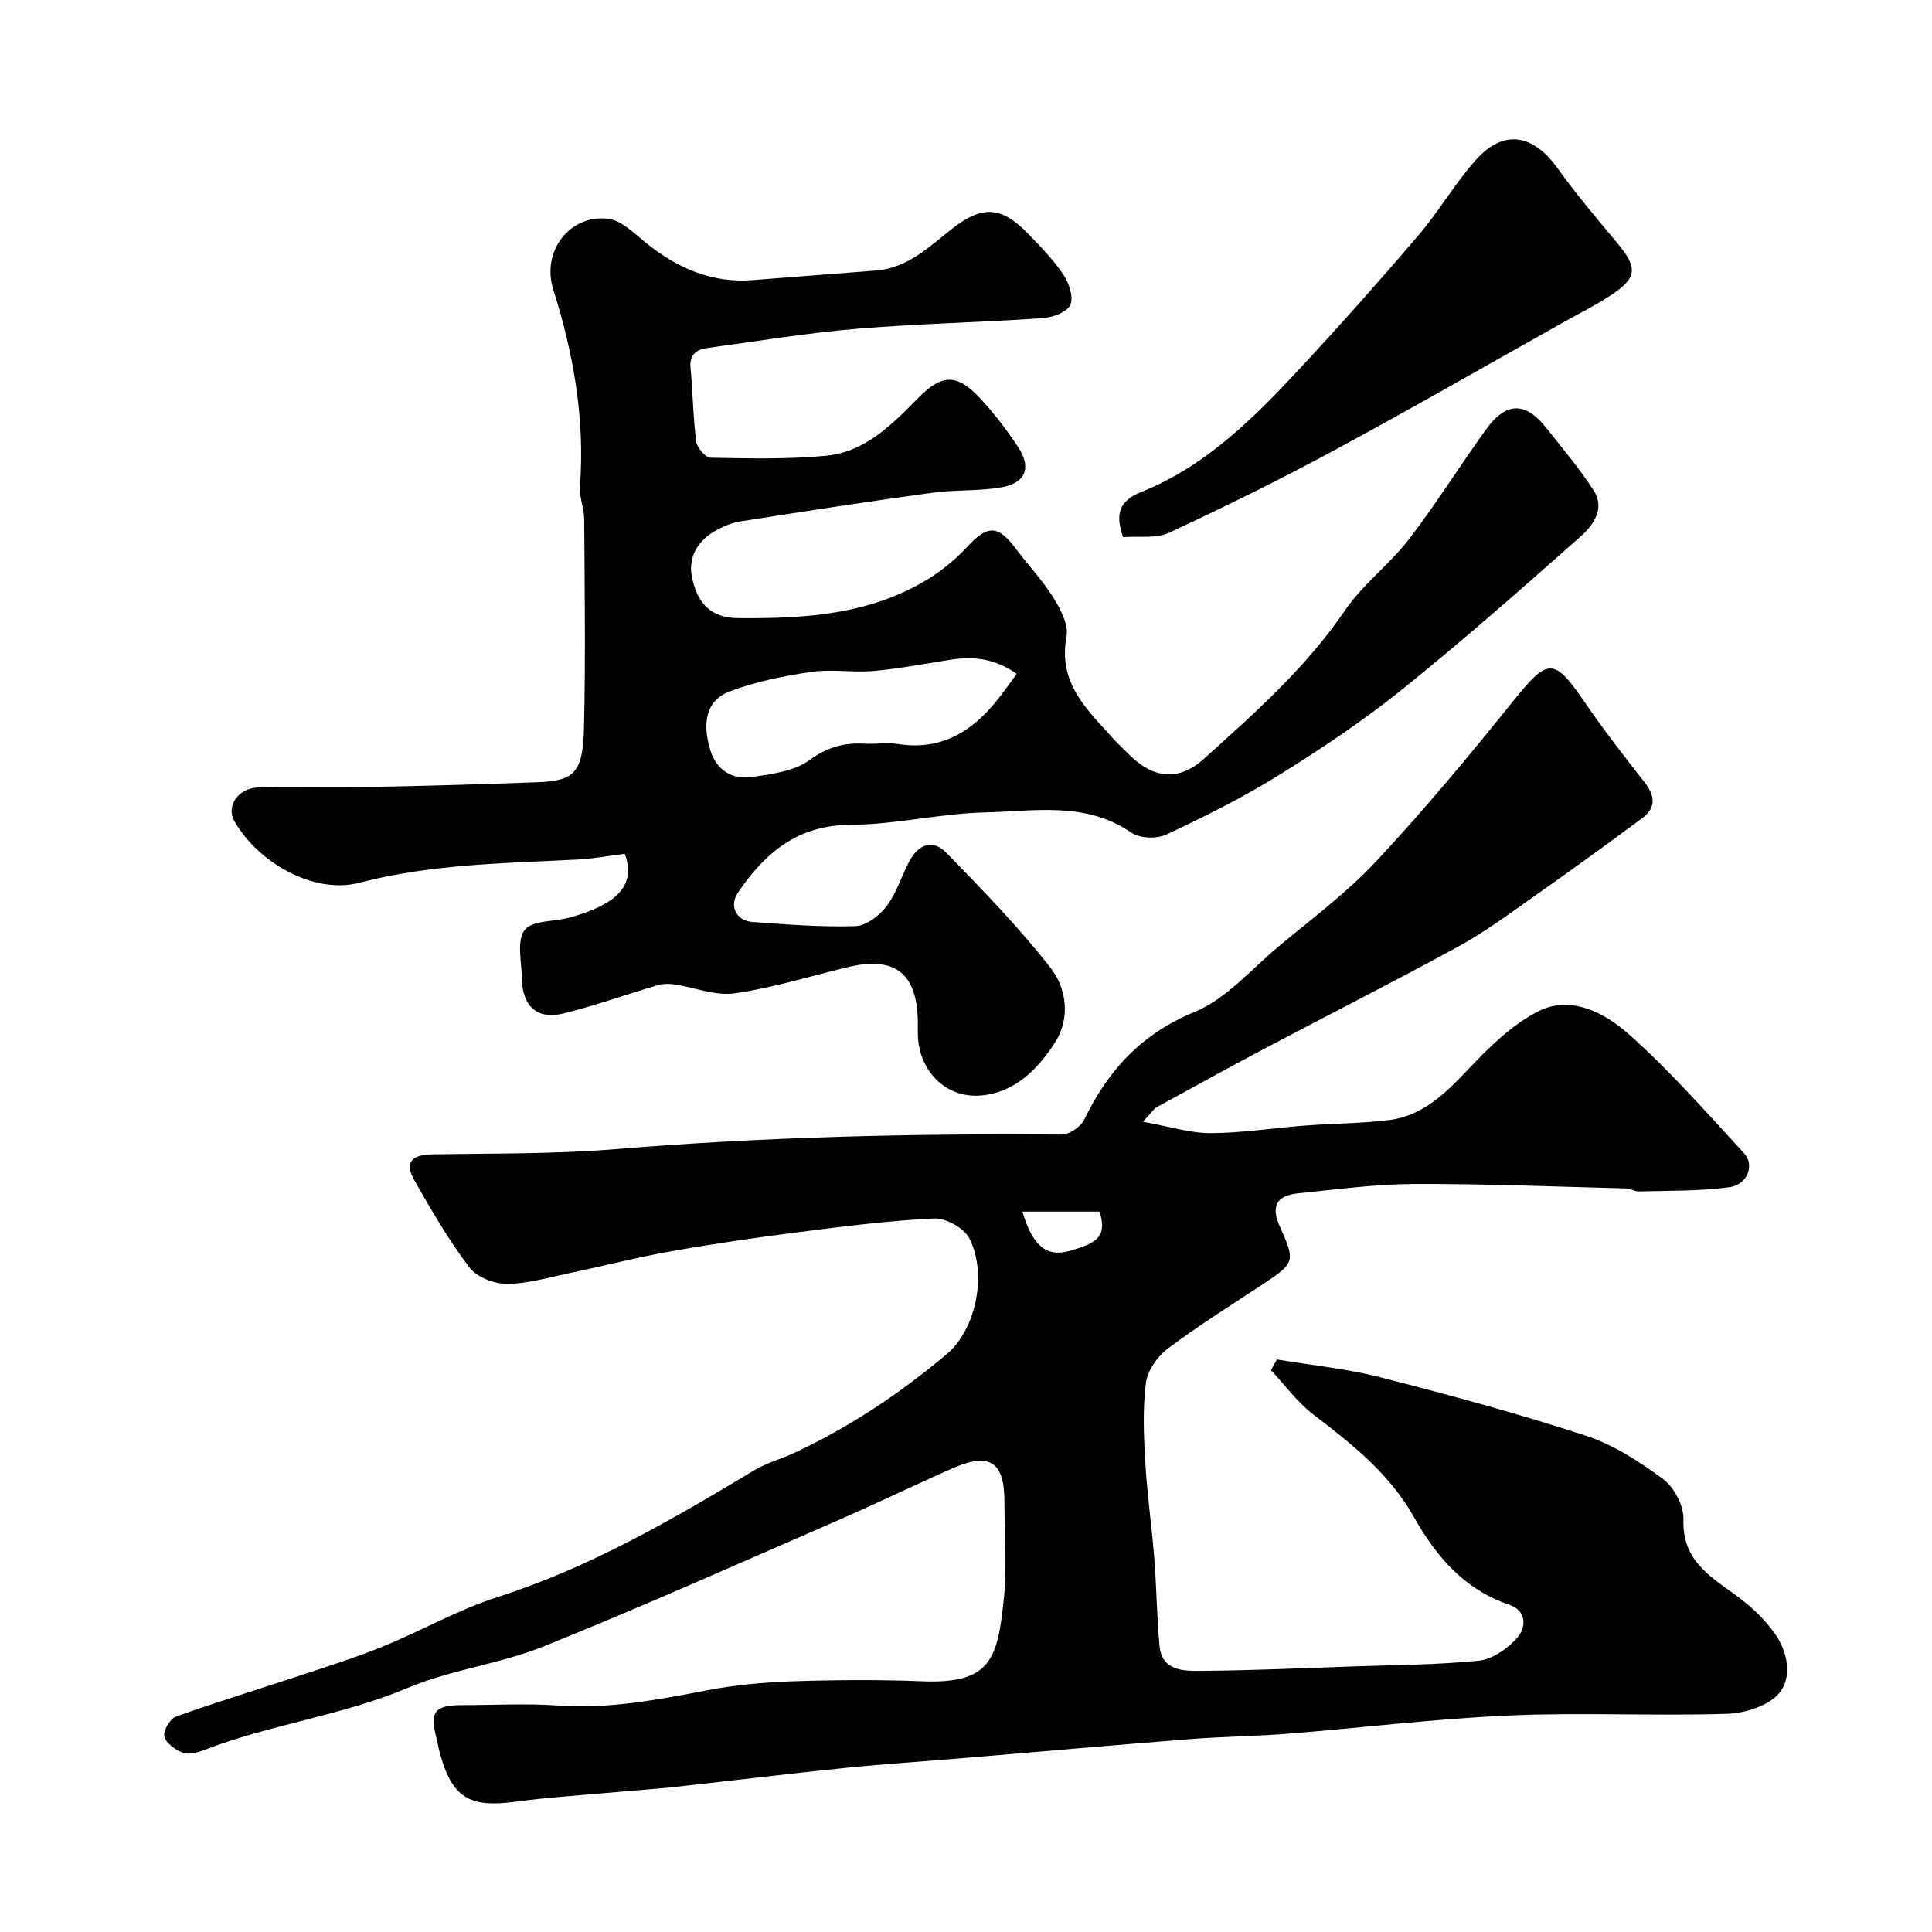
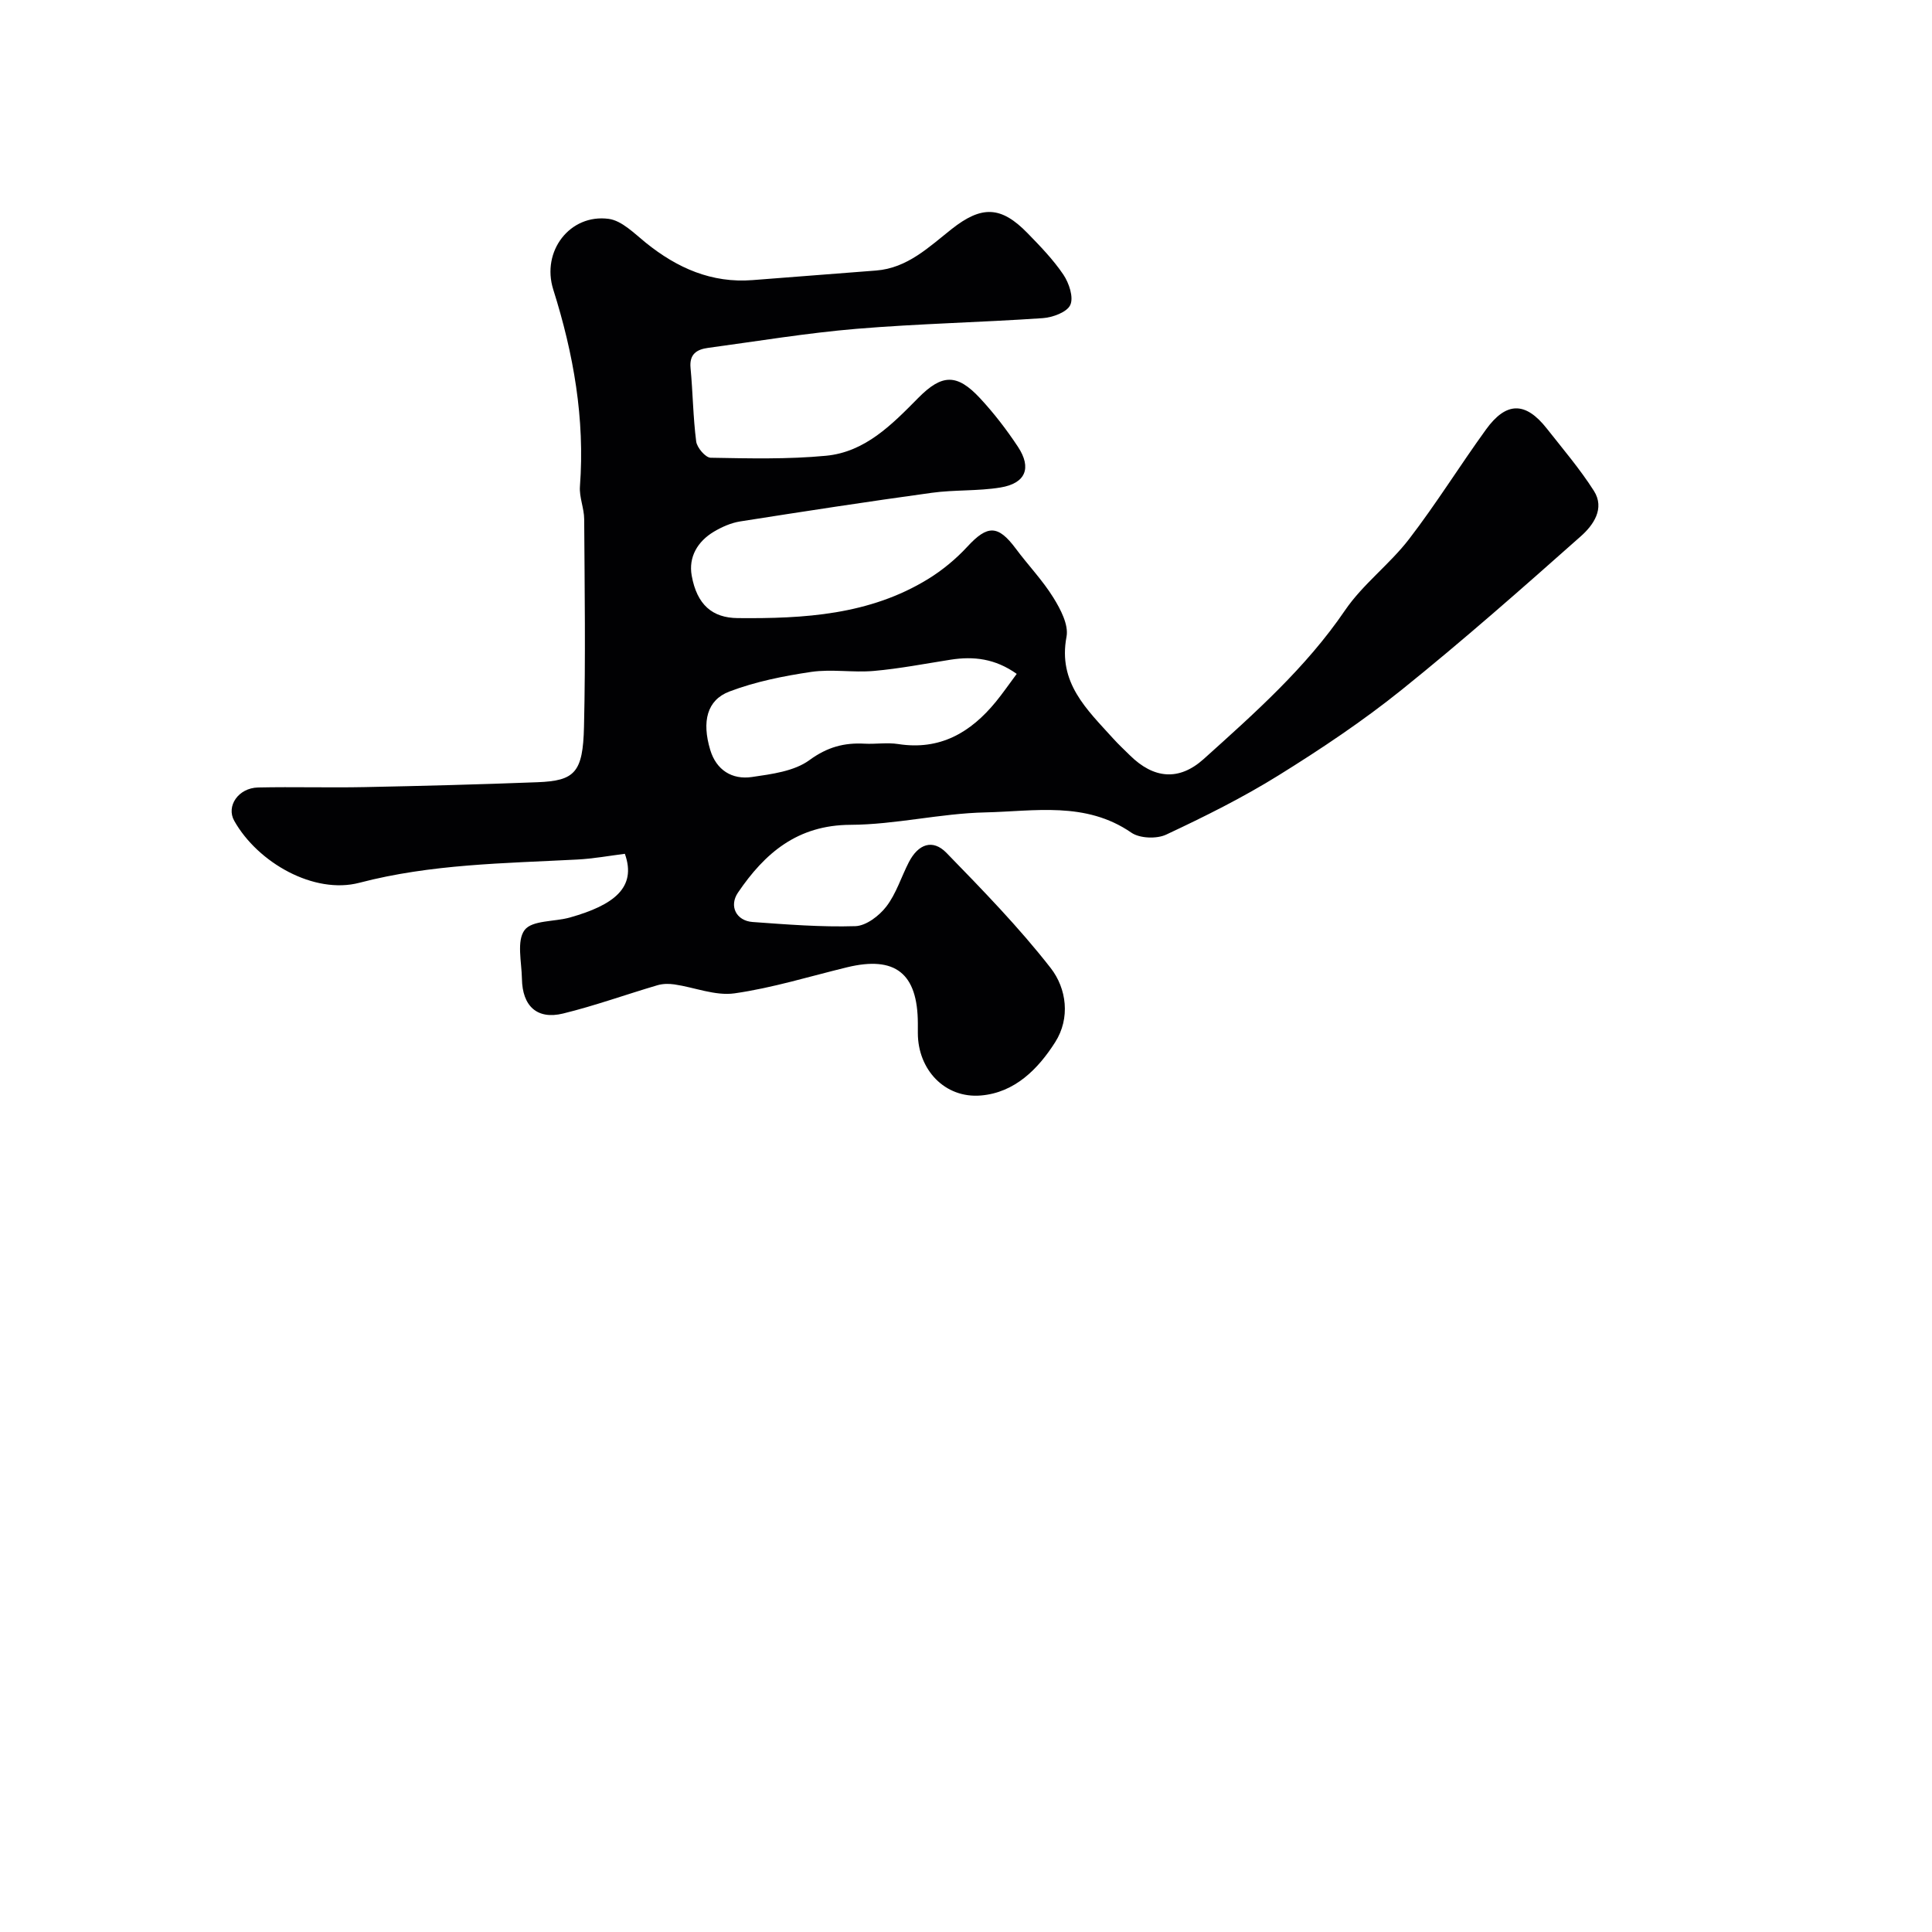
<svg xmlns="http://www.w3.org/2000/svg" enable-background="new 0 0 400 400" viewBox="0 0 400 400">
  <g fill="#010103">
-     <path d="m236.63 232.24c5.47.98 9.74 2.37 14.01 2.36 6.54-.02 13.08-1.08 19.63-1.57 5.76-.44 11.57-.42 17.28-1.13 7.09-.88 11.79-5.62 16.53-10.62 4.31-4.55 9.06-9.25 14.57-11.98 6.6-3.27 13.55.39 18.39 4.66 8.61 7.59 16.22 16.33 24.04 24.79 2.26 2.44.74 6.52-3.01 7.04-6.15.85-12.44.7-18.68.88-.95.03-1.9-.6-2.86-.62-14.6-.37-29.2-.98-43.8-.92-8.03.04-16.07 1.13-24.09 1.95-4.41.45-5.51 2.75-3.66 6.86 3.23 7.19 3.12 7.54-3.38 11.85-6.66 4.41-13.46 8.64-19.83 13.43-2.15 1.61-4.2 4.57-4.53 7.13-.68 5.41-.44 10.98-.12 16.47.38 6.55 1.33 13.07 1.85 19.61.48 6.09.53 12.21 1.09 18.29.49 5.26 4.96 5.24 8.57 5.21 10.44-.07 20.87-.55 31.3-.91 8.75-.3 17.54-.33 26.24-1.19 2.74-.27 5.75-2.38 7.74-4.5 2.19-2.34 2.23-5.85-1.46-7.1-9.32-3.15-15.16-10.06-19.68-18.09-5.09-9.03-12.8-15.14-20.79-21.22-3.35-2.55-5.91-6.13-8.84-9.24.41-.74.82-1.48 1.23-2.22 7.12 1.19 14.36 1.89 21.32 3.67 14.28 3.65 28.54 7.51 42.54 12.08 5.77 1.88 11.19 5.38 16.11 9.03 2.29 1.7 4.3 5.56 4.2 8.36-.29 8.3 5.3 11.67 10.82 15.65 3.07 2.21 5.98 4.95 8.15 8.03 2.62 3.73 3.63 8.99.82 12.3-2.25 2.65-7.11 4.14-10.86 4.25-14.98.47-30.01-.32-44.98.34-15.27.67-30.48 2.55-45.72 3.77-6.75.54-13.54.59-20.3 1.12-15.58 1.22-31.14 2.61-46.71 3.91-8.36.7-16.74 1.24-25.09 2.09-11.58 1.18-23.13 2.61-34.7 3.88-4.09.45-8.2.71-12.29 1.09-7.03.64-14.09 1.07-21.09 2.01-9.48 1.28-13.07-.91-15.57-10.27-.25-.94-.4-1.9-.64-2.84-1.43-5.55-.43-6.88 5.24-6.9 6.67-.01 13.36-.38 19.99.08 10.48.74 20.56-1.19 30.73-3.14 5.78-1.11 11.71-1.67 17.59-1.87 8.99-.3 18.01-.37 26.99-.01 14.28.57 15.63-4.64 16.92-17.15.68-6.6.12-13.32.12-19.99 0-8.27-3.02-10.33-10.63-7-7.92 3.47-15.7 7.27-23.63 10.72-20.32 8.84-40.55 17.9-61.09 26.18-9.1 3.67-19.22 4.82-28.24 8.63-13.7 5.78-28.51 7.54-42.27 12.91-1.33.52-3.1.95-4.3.48-1.53-.6-3.44-1.97-3.77-3.35-.28-1.16 1.15-3.67 2.36-4.1 8.39-3.02 16.94-5.6 25.4-8.41 5.85-1.94 11.76-3.79 17.46-6.11 8-3.25 15.6-7.63 23.78-10.25 19.07-6.11 36.13-16.01 53.1-26.23 2.6-1.57 5.66-2.37 8.43-3.67 11.4-5.33 21.8-12.28 31.39-20.34 6.16-5.18 8.47-16.61 4.77-23.97-1.08-2.16-4.89-4.29-7.34-4.17-9.49.45-18.95 1.67-28.39 2.88-8.75 1.12-17.49 2.39-26.17 3.94-7.05 1.25-13.99 3.05-21 4.51-4.3.9-8.63 2.21-12.94 2.21-2.64 0-6.21-1.42-7.73-3.44-4.28-5.67-7.89-11.88-11.4-18.08-2.21-3.89-.15-5.24 3.84-5.3 12.6-.21 25.25-.04 37.79-1.07 30.77-2.54 61.56-3.26 92.41-3.02 1.6.01 3.97-1.62 4.69-3.11 4.96-10.23 11.83-17.75 22.85-22.28 6.46-2.66 11.58-8.68 17.16-13.36 6.93-5.81 14.3-11.26 20.44-17.83 9.91-10.61 19.22-21.81 28.32-33.13 7.28-9.05 8.45-9.17 14.96.35 3.87 5.67 8.11 11.09 12.34 16.5 2.12 2.72 2.31 5.22-.47 7.29-7.6 5.65-15.28 11.2-23.02 16.65-4.93 3.47-9.82 7.09-15.1 9.97-13.25 7.24-26.73 14.06-40.07 21.11-7.51 3.97-14.94 8.07-22.38 12.16-.63.33-1.07 1.09-2.88 3.02zm-24.95 18.61c2.13 7.23 5.06 9.4 9.61 8.17 6.58-1.77 7.74-3.41 6.39-8.17-5.32 0-10.44 0-16 0z" />
    <path d="m129.37 176.77c-3.19.4-6.53 1.02-9.9 1.19-15.11.79-30.2.92-45.07 4.81-9.36 2.45-21.01-4.13-25.91-12.84-1.7-3.02.85-6.8 4.95-6.89 7.35-.16 14.71.07 22.06-.08 11.93-.24 23.87-.55 35.79-1.01 7.71-.3 9.4-1.99 9.62-11.47.34-14.32.13-28.66.04-42.98-.01-2.27-1.05-4.57-.88-6.8 1.05-13.99-1.32-27.44-5.52-40.74-2.52-7.97 3.47-15.7 11.45-14.65 2.75.36 5.32 3.02 7.71 4.95 6.49 5.23 13.62 8.4 22.13 7.73 8.52-.67 17.03-1.31 25.55-1.98 6.48-.51 10.9-4.84 15.62-8.57 6.23-4.92 10.24-4.81 15.73.83 2.64 2.71 5.32 5.48 7.42 8.59 1.17 1.74 2.16 4.69 1.43 6.28-.68 1.5-3.66 2.59-5.71 2.73-12.85.88-25.74 1.14-38.57 2.21-10.26.86-20.46 2.56-30.68 3.94-2.33.31-3.94 1.26-3.66 4.16.48 5.07.52 10.19 1.17 15.23.17 1.28 1.93 3.34 2.99 3.36 7.96.14 15.97.34 23.88-.41 8.12-.77 13.67-6.47 19.11-11.98 4.91-4.97 8.02-5.06 12.79.07 2.89 3.11 5.51 6.52 7.85 10.06 2.89 4.38 1.59 7.56-3.62 8.42-4.68.77-9.53.45-14.23 1.1-13.25 1.82-26.48 3.85-39.69 5.93-1.88.3-3.77 1.14-5.42 2.12-3.38 2.02-5.28 5.25-4.59 9.1 1.09 6.05 4.29 8.74 9.51 8.79 13.72.13 27.3-.64 39.43-8.09 2.98-1.83 5.79-4.16 8.16-6.73 4.14-4.48 6.32-4.5 10 .44 2.54 3.42 5.54 6.53 7.77 10.13 1.49 2.4 3.2 5.64 2.73 8.11-1.81 9.54 4.22 15.05 9.62 21.03 1.11 1.23 2.34 2.38 3.52 3.54 4.9 4.83 10.14 5.35 15.27.74 10.53-9.48 21.13-18.86 29.24-30.76 3.68-5.41 9.23-9.52 13.25-14.74 5.64-7.33 10.53-15.23 15.96-22.73 4.19-5.79 8.18-5.77 12.56-.21 3.34 4.24 6.87 8.38 9.76 12.91 2.36 3.69-.16 7.17-2.69 9.41-12.18 10.81-24.41 21.59-37.09 31.79-8.05 6.47-16.71 12.26-25.5 17.72-7.43 4.62-15.33 8.55-23.27 12.27-1.96.92-5.48.79-7.21-.41-9.47-6.53-20.07-4.42-30.26-4.19-9.32.21-18.6 2.53-27.9 2.57-10.97.05-17.72 5.84-23.29 14.05-1.88 2.78-.35 5.82 3.04 6.07 7.08.51 14.2 1.08 21.28.86 2.22-.07 4.93-2.14 6.41-4.07 2.05-2.67 3.08-6.11 4.65-9.16 1.96-3.81 4.96-4.85 7.79-1.95 7.48 7.69 15.01 15.42 21.59 23.86 3.29 4.23 4.1 10.36.92 15.35-3.54 5.56-8.36 10.44-15.38 11.03-7.46.63-13.05-5.35-13.05-12.93 0-.67 0-1.33 0-2-.03-10.36-4.67-14.04-14.67-11.61-7.74 1.88-15.42 4.27-23.27 5.39-3.99.57-8.29-1.24-12.47-1.85-1.15-.17-2.43-.15-3.53.18-6.52 1.92-12.93 4.24-19.51 5.85-5.37 1.31-8.43-1.52-8.52-7.19-.06-3.45-1.13-7.85.55-10.09 1.55-2.07 6.22-1.69 9.45-2.62 8.92-2.53 13.83-6.13 11.31-13.17zm81.13-37.25c-4.46-3.17-8.91-3.68-13.67-2.94-5.3.83-10.58 1.86-15.91 2.33-4.29.38-8.72-.42-12.96.2-5.73.85-11.55 2.01-16.94 4.06-4.65 1.76-5.74 6.2-3.98 12.07 1.25 4.18 4.51 6.24 8.65 5.63 4.1-.6 8.75-1.19 11.9-3.5 3.69-2.7 7.18-3.63 11.41-3.4 2.32.12 4.7-.28 6.98.08 8.65 1.34 15-2.39 20.22-8.78 1.34-1.64 2.55-3.39 4.3-5.75z" />
-     <path d="m232.54 111.21c-1.74-4.8-.77-7.55 3.72-9.34 13.54-5.41 23.54-15.53 33.2-25.94 8.28-8.92 16.38-18.03 24.28-27.29 4.23-4.96 7.51-10.74 11.86-15.57 5.72-6.37 11.78-5.34 16.9 1.79 3.81 5.31 8.05 10.33 12.25 15.35 4.45 5.31 4.29 7.36-1.61 11.16-3.15 2.03-6.53 3.71-9.8 5.55-15.75 8.83-31.41 17.85-47.3 26.42-11.15 6.02-22.54 11.62-34.03 16.97-2.65 1.23-6.14.64-9.47.9z" />
  </g>
</svg>